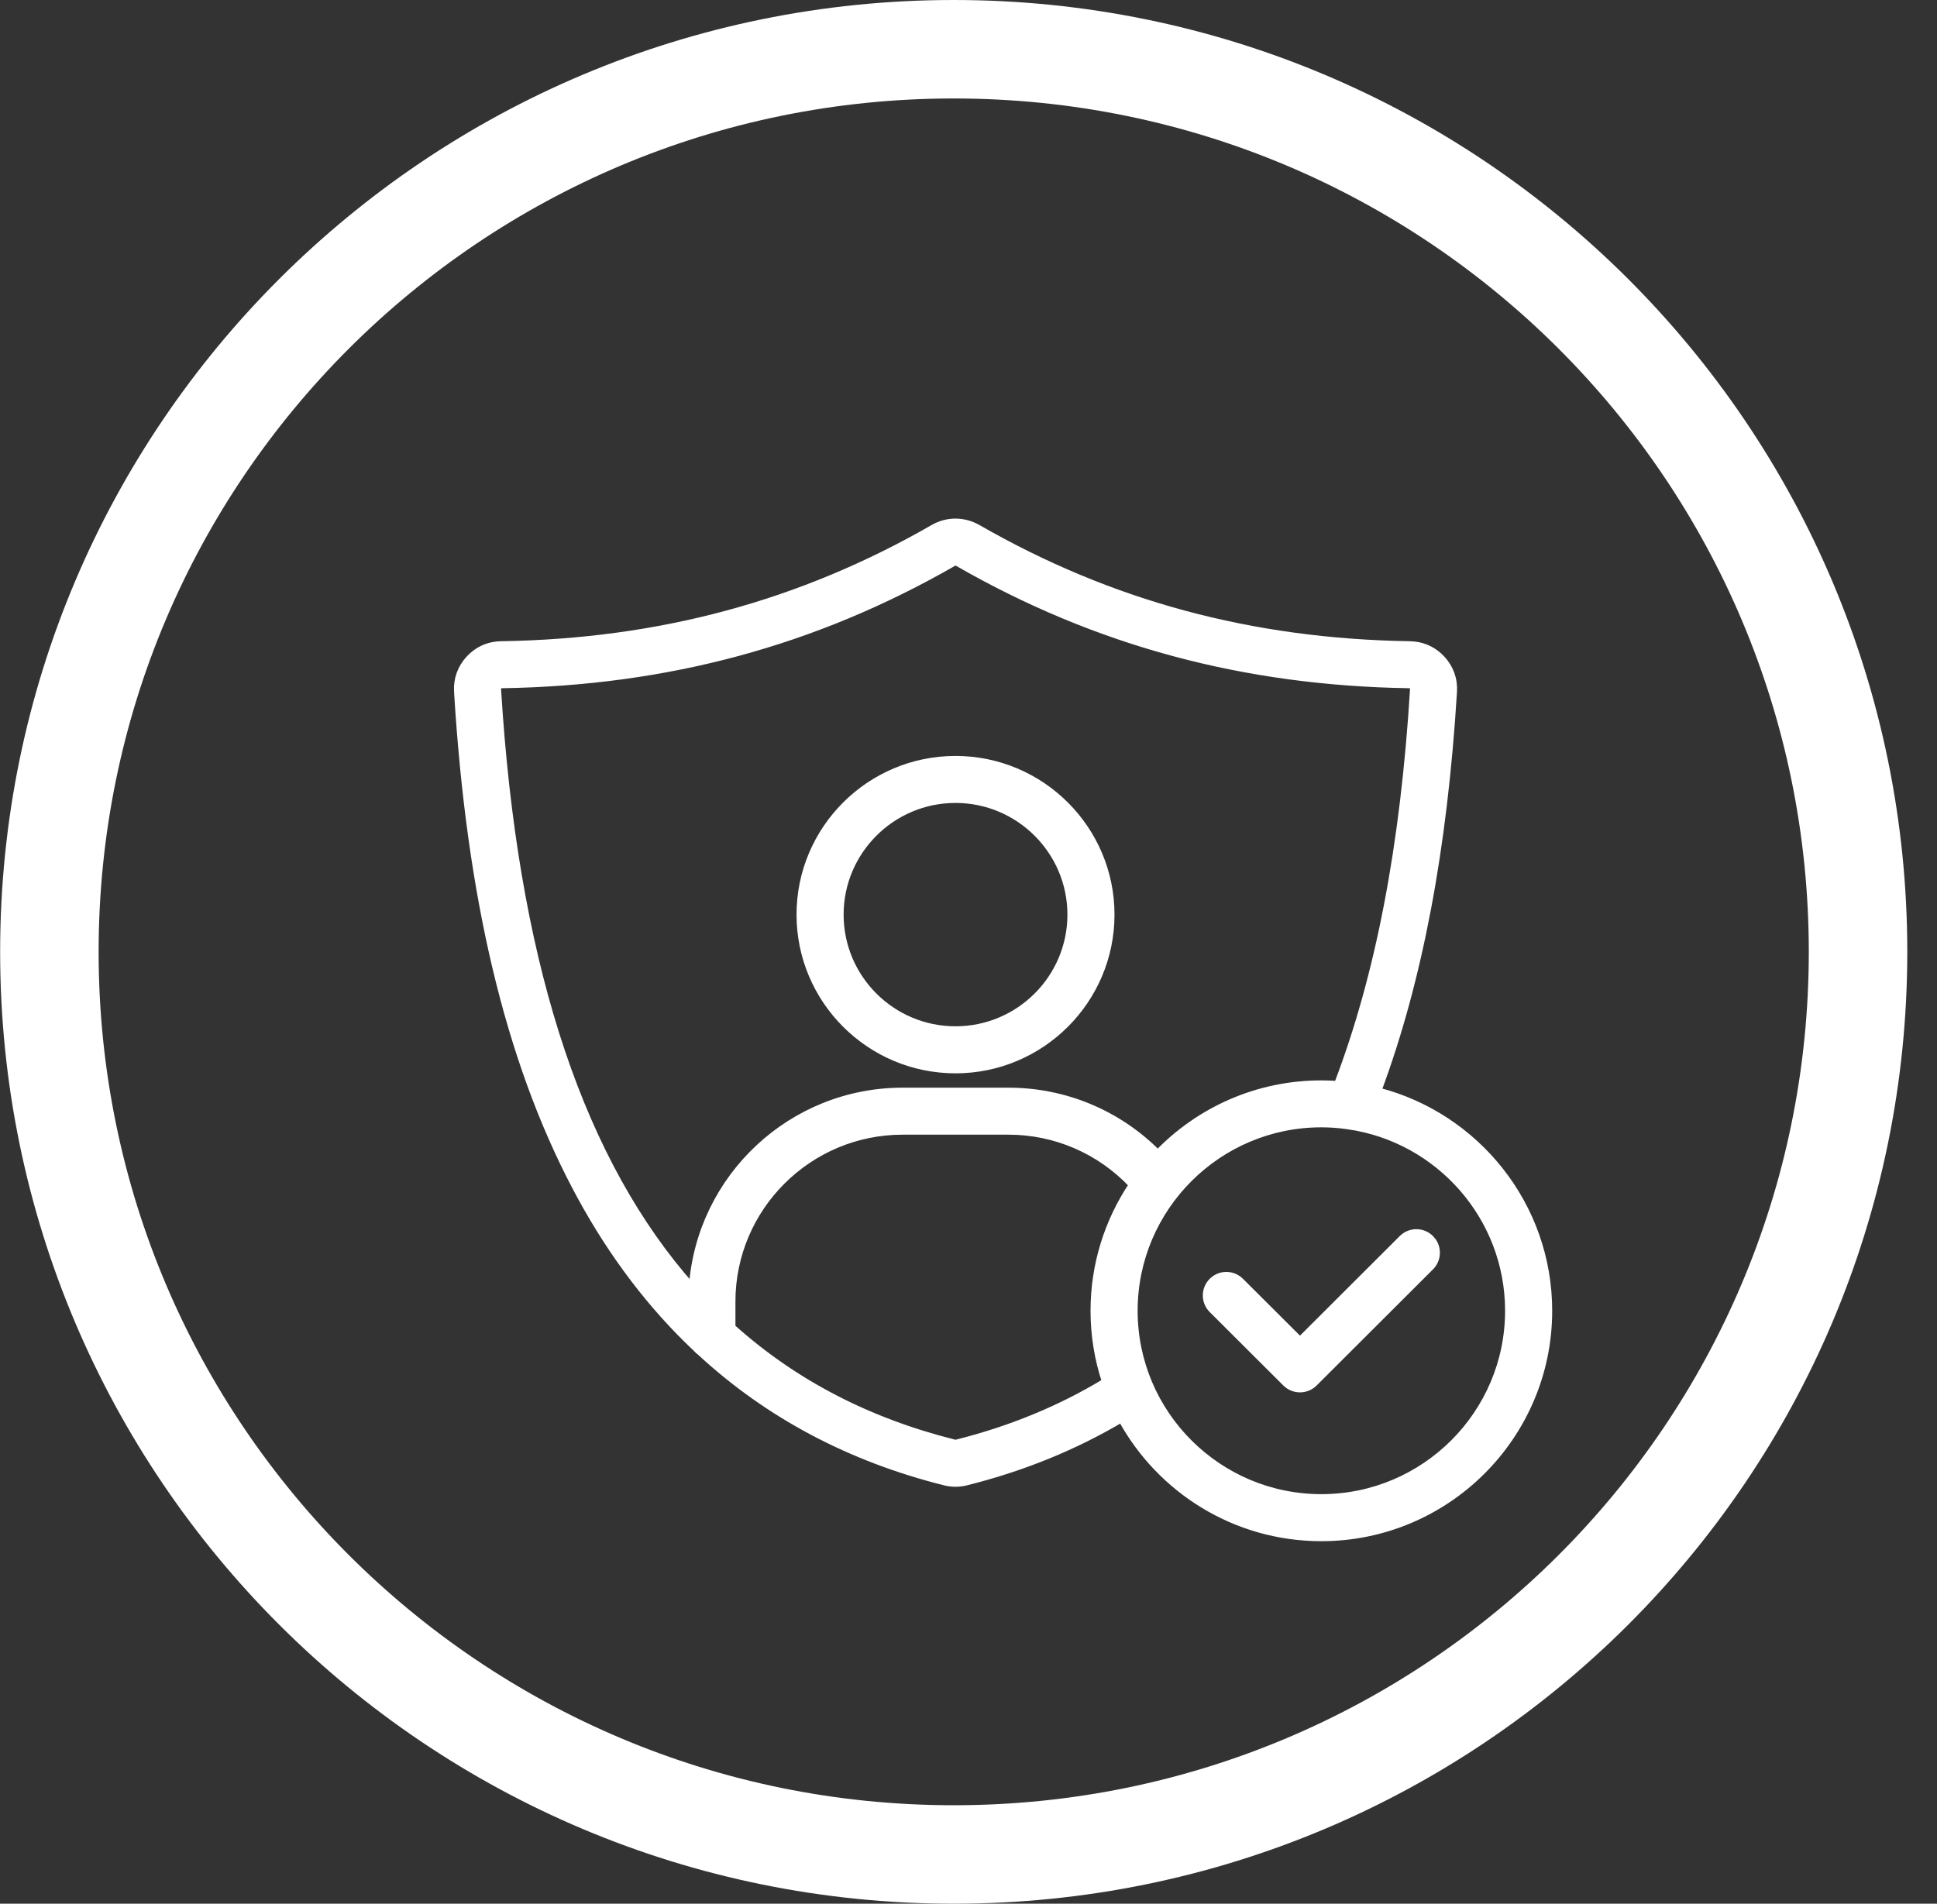
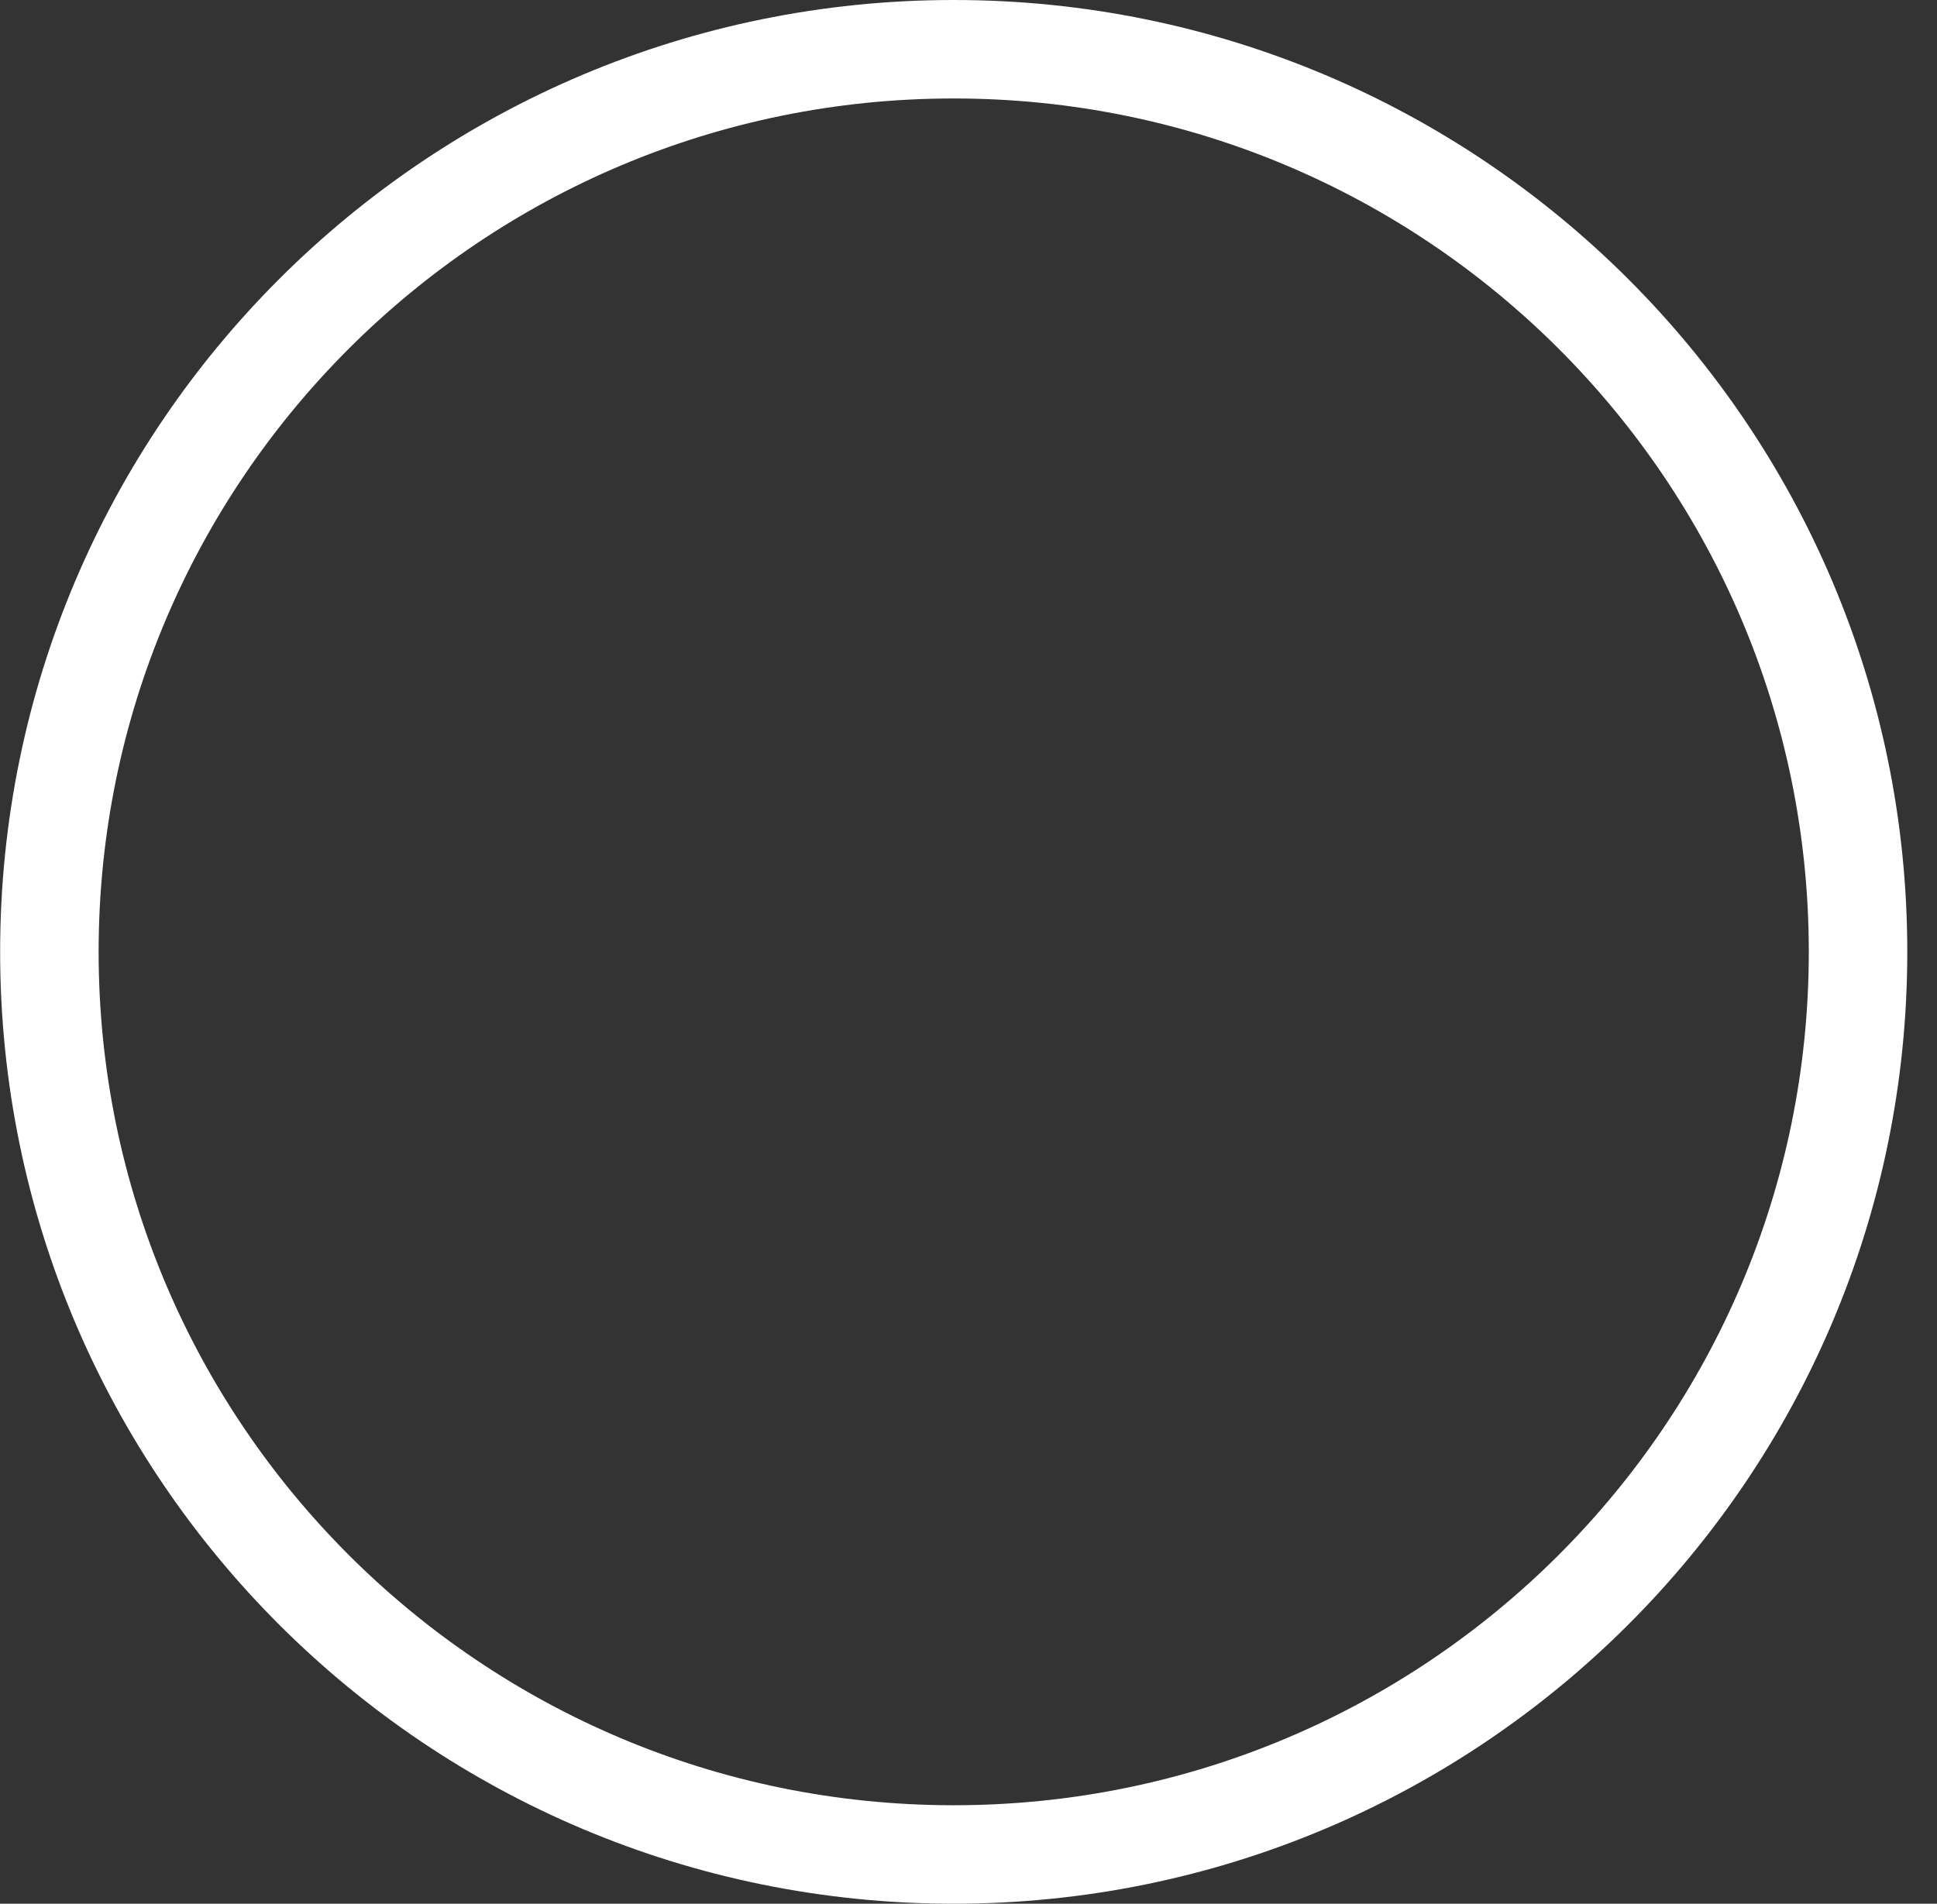
<svg xmlns="http://www.w3.org/2000/svg" width="59" height="58" viewBox="0 0 59 58" fill="none">
  <rect x="0" y="0" width="59" height="58" fill="#333333" stroke="none" />
-   <path d="M28.426 16.082C28.85 15.839 29.357 15.84 29.781 16.082H29.782C33.812 18.398 38.115 19.561 42.942 19.636L43.081 19.645C43.402 19.68 43.691 19.826 43.919 20.07C44.177 20.348 44.302 20.696 44.279 21.075C43.984 25.879 43.229 29.866 41.977 33.234C44.965 34.004 47.179 36.716 47.179 39.937C47.178 43.752 44.069 46.855 40.247 46.855C37.621 46.855 35.334 45.389 34.158 43.235C32.732 44.081 31.147 44.728 29.435 45.155C29.324 45.183 29.214 45.197 29.104 45.197C28.993 45.197 28.884 45.183 28.773 45.155C25.884 44.431 23.395 43.107 21.331 41.201V41.2C21.285 41.168 21.244 41.131 21.209 41.089L20.939 40.829C19.604 39.514 18.457 37.943 17.505 36.122C15.481 32.252 14.312 27.328 13.93 21.075C13.907 20.696 14.032 20.348 14.289 20.07L14.389 19.972C14.632 19.756 14.934 19.639 15.268 19.636C20.091 19.561 24.396 18.399 28.426 16.083V16.082ZM40.247 34.246C37.106 34.246 34.552 36.799 34.552 39.935C34.552 43.071 37.106 45.622 40.247 45.622C43.389 45.622 45.944 43.071 45.944 39.935C45.944 37.076 43.822 34.703 41.066 34.306V34.305C41.057 34.304 41.045 34.302 41.031 34.3V34.301C40.775 34.266 40.513 34.246 40.247 34.246ZM27.493 34.47C24.63 34.47 22.301 36.796 22.301 39.654V40.437C24.182 42.128 26.435 43.299 29.072 43.96L29.104 43.965C29.113 43.965 29.122 43.963 29.135 43.96C30.787 43.547 32.307 42.919 33.664 42.095C33.44 41.415 33.317 40.689 33.317 39.935C33.317 38.517 33.748 37.197 34.483 36.098C33.501 35.058 32.152 34.47 30.716 34.47H27.493ZM42.705 37.731C42.946 37.489 43.337 37.489 43.578 37.73L43.657 37.826C43.815 38.066 43.789 38.391 43.578 38.602L40.033 42.141C39.913 42.26 39.755 42.321 39.598 42.321C39.44 42.321 39.281 42.261 39.161 42.141L36.918 39.903C36.677 39.663 36.677 39.273 36.918 39.032C37.158 38.791 37.55 38.791 37.79 39.032L39.597 40.834L42.705 37.731ZM29.105 17.132C29.088 17.132 29.067 17.137 29.041 17.151C24.824 19.574 20.323 20.79 15.284 20.868H15.283C15.258 20.868 15.243 20.873 15.233 20.877C15.224 20.881 15.212 20.889 15.196 20.906L15.195 20.907C15.178 20.926 15.171 20.94 15.167 20.95C15.163 20.961 15.161 20.975 15.162 21L15.215 21.783C15.795 29.675 17.739 35.446 21.083 39.21C21.313 35.879 24.099 33.238 27.493 33.238H30.717C32.441 33.238 34.062 33.922 35.266 35.134C36.526 33.829 38.293 33.016 40.248 33.016C40.412 33.016 40.575 33.022 40.735 33.033C41.994 29.739 42.754 25.798 43.049 21C43.05 20.975 43.048 20.961 43.044 20.95C43.04 20.94 43.033 20.927 43.017 20.909C42.998 20.89 42.985 20.882 42.975 20.877C42.965 20.872 42.952 20.868 42.929 20.868H42.928C37.884 20.79 33.383 19.574 29.168 17.15C29.143 17.136 29.123 17.132 29.105 17.132ZM29.104 23.131C31.719 23.131 33.847 25.255 33.847 27.866C33.847 30.477 31.719 32.601 29.104 32.601C26.489 32.6 24.362 30.477 24.362 27.866C24.362 25.255 26.489 23.131 29.104 23.131ZM29.104 24.363C27.169 24.363 25.596 25.935 25.596 27.866C25.596 29.797 27.169 31.368 29.104 31.368C31.039 31.368 32.613 29.797 32.613 27.866C32.613 25.935 31.038 24.363 29.104 24.363Z" fill="white" stroke="white" stroke-width="0.2" />
  <path d="M29.049 1.5C44.264 1.5 56.595 13.814 56.595 29C56.595 44.186 44.264 56.5 29.049 56.5C13.834 56.5 1.504 44.185 1.504 29C1.504 13.815 13.834 1.5 29.049 1.5Z" stroke="white" stroke-width="3" />
</svg>